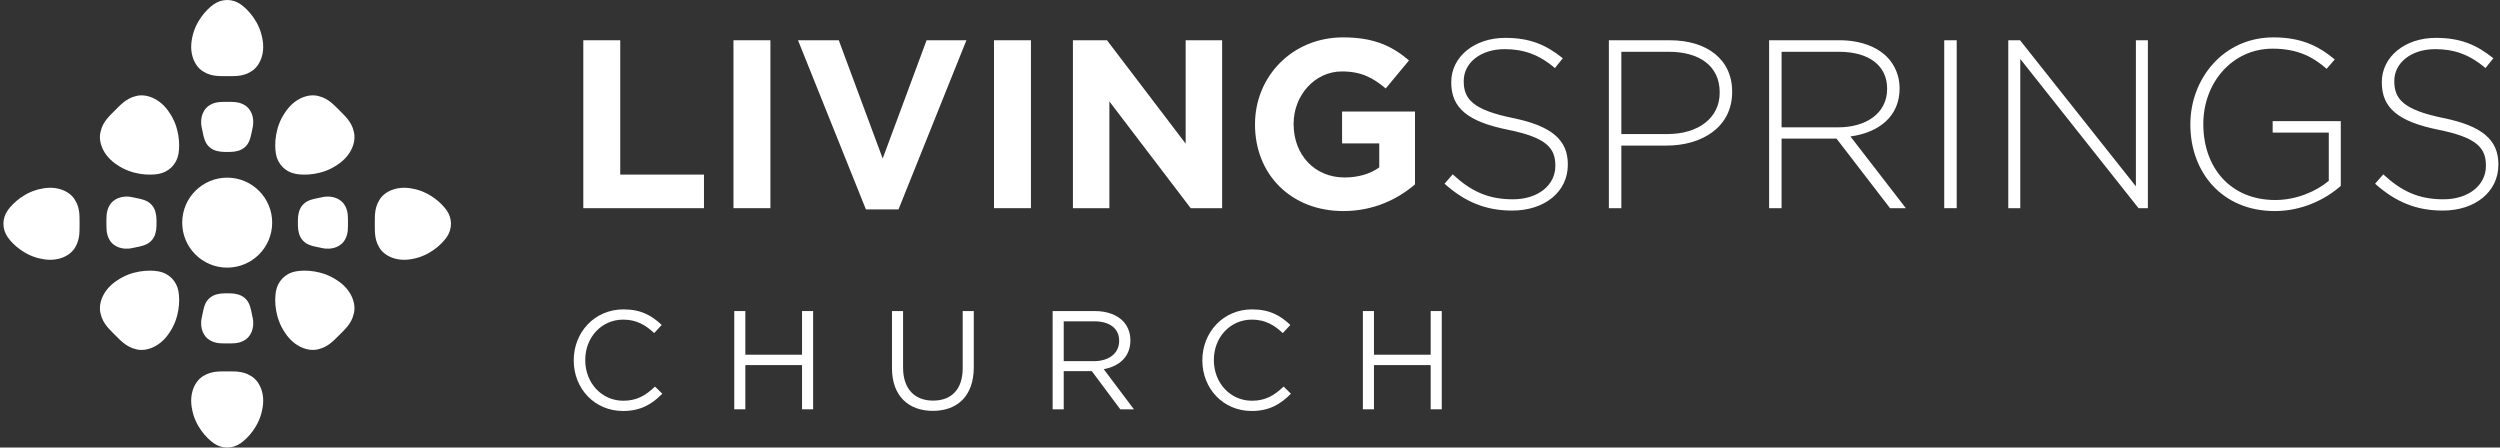
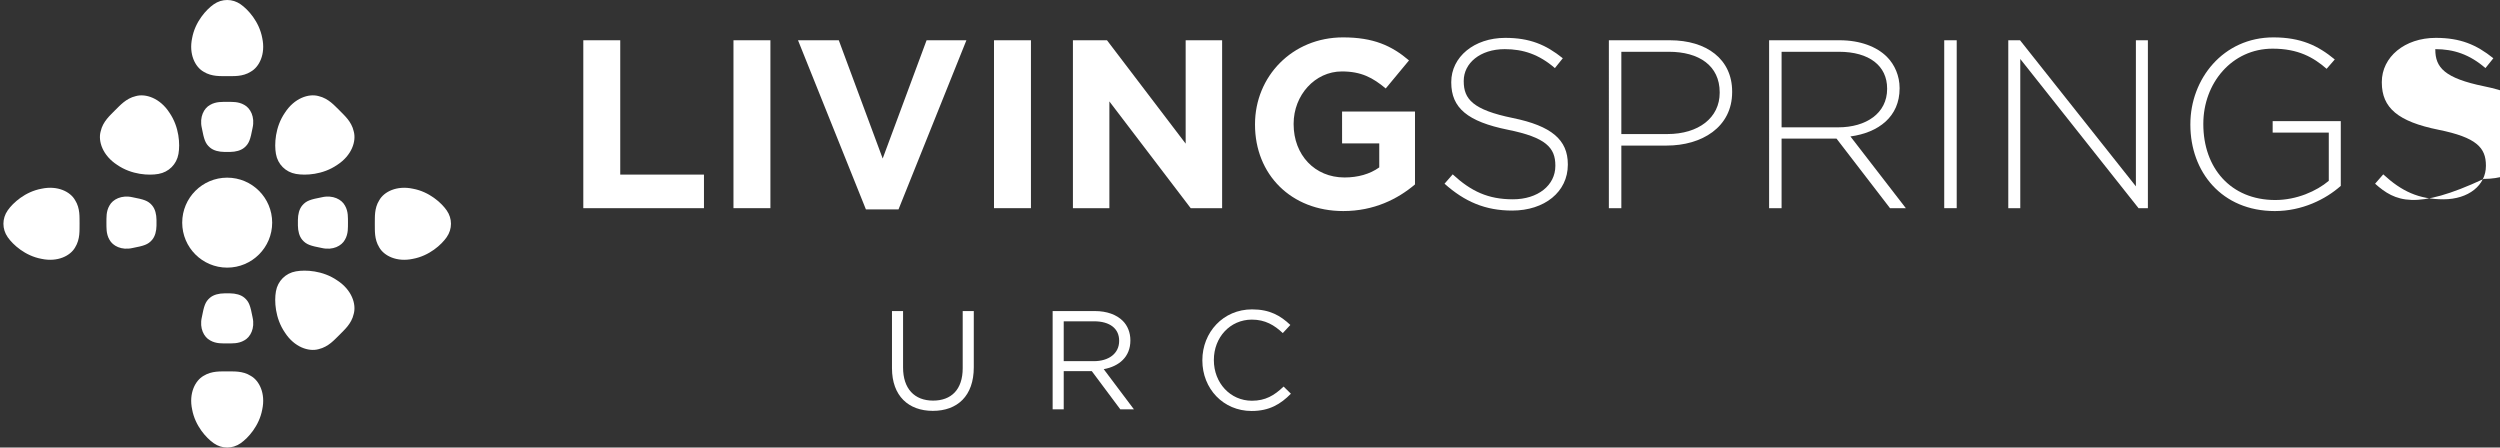
<svg xmlns="http://www.w3.org/2000/svg" version="1.1" id="Layer_1" x="0px" y="0px" viewBox="0 0 2603.06 466" style="enable-background:new 0 0 2603.06 466;" xml:space="preserve">
  <rect x="0" y="0" width="2603.06" height="466" fill="#333333" stroke="none" />
  <style type="text/css">
	.st0{fill:#FFFFFF;}
	.st1{display:none;}
	.st2{display:inline;fill:#FFFFFF;}
</style>
  <g>
    <g>
      <path class="st0" d="M607.35,41.92h38.46v139.87h87.17v34.97H607.35V41.92z" />
      <path class="st0" d="M763.71,41.92h38.46v174.83h-38.46V41.92z" />
      <path class="st0" d="M830.91,41.92h42.46l45.71,123.13l45.71-123.13h41.46L935.56,218h-33.97L830.91,41.92z" />
      <path class="st0" d="M1034.98,41.92h38.46v174.83h-38.46V41.92z" />
      <path class="st0" d="M1117.16,41.92h35.46l81.92,107.64V41.92h37.96v174.83h-32.72l-84.67-111.14v111.14h-37.96V41.92H1117.16z" />
      <path class="st0" d="M1306.75,129.84v-0.5c0-49.7,38.71-90.41,91.66-90.41c31.47,0,50.45,8.49,68.68,23.97l-24.23,29.22    c-13.49-11.24-25.47-17.73-45.71-17.73c-27.97,0-50.2,24.73-50.2,54.45v0.5c0,31.97,21.98,55.45,52.95,55.45    c13.99,0,26.48-3.5,36.21-10.49v-24.98h-38.71V116.1h75.93v75.92c-17.98,15.24-42.71,27.73-74.68,27.73    C1344.22,219.75,1306.75,181.54,1306.75,129.84z" />
      <path class="st0" d="M1504.08,191.28l8.49-9.74c19.23,17.73,36.97,25.98,62.69,25.98c26.23,0,44.21-14.74,44.21-34.72v-0.5    c0-18.48-9.74-29.22-49.45-37.21c-41.96-8.49-58.94-22.73-58.94-49.2v-0.5c0-25.98,23.73-45.96,56.2-45.96    c25.47,0,42.21,7,59.94,21.23l-8.24,10.24c-16.48-14.24-32.97-19.73-52.2-19.73c-25.73,0-42.71,14.73-42.71,32.97v0.5    c0,18.48,9.49,29.72,50.95,38.21c40.46,8.24,57.44,22.73,57.44,48.2v0.5c0,28.22-24.23,47.7-57.94,47.7    C1546.54,219.25,1525.06,210.01,1504.08,191.28z" />
      <path class="st0" d="M1675.18,41.92h63.44c38.46,0,64.94,19.73,64.94,53.45v0.5c0,36.71-31.72,55.7-68.18,55.7h-47.2v65.19h-12.99    V41.92H1675.18z M1736.13,139.58c32.47,0,54.45-16.98,54.45-42.96v-0.5c0-27.72-21.48-42.21-52.95-42.21h-49.45v85.67H1736.13z" />
      <path class="st0" d="M1842.04,41.92h73.43c21.48,0,38.71,6.74,49.2,17.23c8.24,8.24,13.24,19.98,13.24,32.47v0.5    c0,29.22-21.73,45.96-51.2,49.95l57.69,74.68h-16.48l-55.7-72.43h-57.2v72.43h-12.99L1842.04,41.92L1842.04,41.92z     M1913.97,132.58c29.22,0,50.95-14.73,50.95-39.96v-0.5c0-23.48-18.48-38.21-50.2-38.21h-59.69v78.67H1913.97z" />
      <path class="st0" d="M2024.38,41.92h12.99v174.83h-12.99V41.92z" />
      <path class="st0" d="M2091.07,41.92h12.24l120.63,152.1V41.92h12.49v174.83h-9.74L2103.56,61.41v155.35h-12.49V41.92z" />
      <path class="st0" d="M2280.66,129.84v-0.5c0-47.2,34.22-90.41,86.42-90.41c28.47,0,46.45,8.49,63.94,22.98l-8.49,9.74    c-13.74-11.98-29.72-20.98-56.2-20.98c-42.46,0-72.18,35.96-72.18,78.17v0.5c0,45.21,28.23,78.92,74.93,78.92    c22.23,0,42.96-9.24,55.7-19.98v-50.2h-58.44v-11.99h70.93v67.44c-15.74,13.99-40.21,26.23-68.68,26.23    C2313.38,219.75,2280.66,179.04,2280.66,129.84z" />
-       <path class="st0" d="M2473,191.28l8.49-9.74c19.23,17.73,36.97,25.98,62.69,25.98c26.23,0,44.21-14.74,44.21-34.72v-0.5    c0-18.48-9.74-29.22-49.45-37.21c-41.96-8.49-58.94-22.73-58.94-49.2v-0.5c0-25.98,23.73-45.96,56.2-45.96    c25.47,0,42.21,7,59.94,21.23l-8.24,10.24c-16.48-14.24-32.97-19.73-52.2-19.73c-25.73,0-42.71,14.73-42.71,32.97v0.5    c0,18.48,9.49,29.72,50.95,38.21c40.46,8.24,57.44,22.73,57.44,48.2v0.5c0,28.22-24.23,47.7-57.94,47.7    C2515.46,219.25,2493.98,210.01,2473,191.28z" />
+       <path class="st0" d="M2473,191.28l8.49-9.74c19.23,17.73,36.97,25.98,62.69,25.98c26.23,0,44.21-14.74,44.21-34.72v-0.5    c0-18.48-9.74-29.22-49.45-37.21c-41.96-8.49-58.94-22.73-58.94-49.2v-0.5c0-25.98,23.73-45.96,56.2-45.96    c25.47,0,42.21,7,59.94,21.23l-8.24,10.24c-16.48-14.24-32.97-19.73-52.2-19.73v0.5    c0,18.48,9.49,29.72,50.95,38.21c40.46,8.24,57.44,22.73,57.44,48.2v0.5c0,28.22-24.23,47.7-57.94,47.7    C2515.46,219.25,2493.98,210.01,2473,191.28z" />
    </g>
  </g>
  <g>
    <g>
      <g class="st1">
        <polygon class="st2" points="637.3,132.13 701.08,132.13 701.08,106.72 637.3,106.72 637.3,65.56 742.24,65.56 742.24,40.16      608.85,40.16 608.85,206.07 637.3,206.07    " />
        <rect x="770.85" y="40.16" class="st2" width="28.46" height="165.91" />
        <path class="st2" d="M988.13,90.97c0-12.7-4.83-24.39-13.21-33.28C964.25,46.25,949,40.16,926.9,40.16h-91.47v165.91h28.46V142.3     h58.94l35.57,63.77h32.78l-39.64-67.58C973.39,130.35,988.13,113.33,988.13,90.97z M931.98,116.89h-68.09V65.56h63.01     c8.89,0,18.04,0.76,25.91,8.89c4.32,4.58,6.86,10.16,6.86,16.52C959.67,105.2,946.97,116.89,931.98,116.89z" />
        <path class="st2" d="M1097.06,186.5c-37.09,0-60.47-17.79-73.93-29.98l-17.28,19.82c18.54,16.77,47,34.81,90.7,34.81     c39.64,0,73.17-15.5,73.17-55.64c0-46.24-46.75-49.29-76.47-51.32c-25.15-1.78-49.8-2.54-49.8-20.58     c0-17.53,17.53-23.88,37.35-23.88c30.49,0,51.07,10.93,60.21,19.31l17.28-19.82c-13.21-10.42-41.41-24.14-76.47-24.14     c-30.49,0-66.82,11.69-66.82,51.07c0,40.14,41.67,43.19,78.26,45.74c28.96,2.28,48.02,6.61,48.02,27.44     C1141.27,178.12,1121.71,186.5,1097.06,186.5z" />
-         <polygon class="st2" points="1244.16,206.07 1272.61,206.07 1272.61,65.56 1337.66,65.56 1337.66,40.16 1178.86,40.16      1178.86,65.56 1244.16,65.56    " />
        <path class="st2" d="M687.65,254.85c-52.85,0-94.26,39.38-94.26,87.66c0,49.04,41.41,88.42,94.26,88.42s95.28-39.38,95.28-88.42     C782.92,294.24,740.49,254.85,687.65,254.85z M687.65,393.83c-27.19,0-48.27-23.37-48.27-51.32c0-30.4,25.89-55.19,57.27-49.49     c19.34,3.52,34.9,19,38.88,38.26C742.26,363.9,718.69,393.83,687.65,393.83z" />
        <path class="st2" d="M964.02,313.8c0-13.72-5.34-25.91-14.22-35.31c-10.67-11.18-26.43-18.55-51.58-18.55h-92.48v165.91h44.46     v-58.44h39.38l31.76,58.44h50.3l-38.11-66.06C952.34,350.13,964.02,334.13,964.02,313.8z M900.76,331.33H850.2v-35.32h50.56     c4.57,0,9.91,0.76,13.97,5.08c3.05,3.3,4.83,7.87,4.83,12.45C919.56,324.98,911.18,331.33,900.76,331.33z" />
        <polygon class="st2" points="1041.04,259.94 996.58,259.94 996.58,425.85 1134.29,425.85 1134.29,388.5 1041.04,388.5    " />
        <path class="st2" d="M1231.78,259.94l-76.98,165.91h47l10.41-25.41h74.19l10.67,25.41h48.53l-76.98-165.91H1231.78z      M1226.44,365.88l22.11-53.1h1.52l22.11,53.1H1226.44z" />
        <polygon class="st2" points="1477.47,350.39 1477.22,350.39 1403.79,259.94 1366.44,259.94 1366.44,425.85 1411.16,425.85      1411.16,335.65 1411.41,335.65 1484.58,425.85 1522.19,425.85 1522.19,259.94 1477.47,259.94    " />
        <path class="st2" d="M1624.54,259.94h-76.48v165.91h76.48c32.78,0,53.61-9.4,68.09-23.63c15.24-14.99,23.37-36.33,23.37-59.45     c0-22.61-7.87-42.94-22.1-57.93C1678.41,268.58,1655.54,259.94,1624.54,259.94z M1656.56,377.57     c-7.37,7.12-16.01,10.93-33.03,10.93h-31v-91.21h31c18.29,0,26.93,4.57,34.3,12.45c7.88,8.39,12.2,19.06,12.2,33.54     C1670.02,358.77,1665.19,369.19,1656.56,377.57z" />
        <path class="st2" d="M1827.86,254.85c-52.85,0-94.26,39.38-94.26,87.66c0,49.04,41.41,88.42,94.26,88.42s95.28-39.38,95.28-88.42     C1923.14,294.24,1880.71,254.85,1827.86,254.85z M1827.86,393.83c-27.19,0-48.27-23.37-48.27-51.32     c0-30.4,25.89-55.19,57.28-49.48c19.34,3.52,34.9,19.01,38.88,38.26C1882.48,363.91,1858.91,393.83,1827.86,393.83z" />
      </g>
      <g>
        <path class="st0" d="M254.37,109.23c-3.13-1.86-6.49-2.61-9.45-2.93c-3.01-0.31-5.62-0.18-8.36-0.24     c-2.74,0.06-5.35-0.07-8.36,0.24c-2.96,0.31-6.32,1.07-9.45,2.93c-6.35,3.38-11.24,12.49-8.63,23.98     c2.27,11.72,3.5,16.15,8.46,20.38c3.85,3.28,9.46,4.56,15.09,4.6l0,0c0,0,1.43,0,6.03,0l0,0c5.54-0.08,11.03-1.37,14.82-4.6     c4.96-4.23,6.19-8.66,8.46-20.38C265.6,121.73,260.71,112.62,254.37,109.23z" />
        <path class="st0" d="M254.37,354.41c-3.13,1.86-6.49,2.61-9.45,2.93c-3.01,0.31-5.62,0.18-8.36,0.24     c-2.74-0.06-5.35,0.07-8.36-0.24c-2.96-0.31-6.32-1.07-9.45-2.93c-6.35-3.38-11.24-12.49-8.63-23.98     c2.27-11.72,3.5-16.15,8.46-20.38c3.85-3.28,9.46-4.56,15.09-4.6l0,0c0,0,1.43,0,6.03,0l0,0c5.54,0.08,11.03,1.37,14.82,4.6     c4.96,4.23,6.19,8.66,8.46,20.38C265.6,341.91,260.71,351.02,254.37,354.41z" />
        <path class="st0" d="M359.15,249.62c1.86-3.13,2.61-6.49,2.93-9.45c0.31-3.01,0.18-5.62,0.24-8.36     c-0.06-2.74,0.07-5.35-0.24-8.36c-0.31-2.96-1.07-6.32-2.93-9.45c-3.38-6.35-12.49-11.24-23.98-8.63     c-11.72,2.27-16.15,3.5-20.38,8.46c-3.28,3.85-4.56,9.46-4.6,15.09l0,0c0,0,0,1.43,0,6.03l0,0c0.08,5.54,1.37,11.03,4.6,14.82     c4.23,4.96,8.66,6.19,20.38,8.46C346.65,260.86,355.76,255.97,359.15,249.62z" />
        <path class="st0" d="M113.98,249.62c-1.86-3.13-2.61-6.49-2.93-9.45c-0.31-3.01-0.18-5.62-0.24-8.36     c0.06-2.74-0.07-5.35,0.24-8.36c0.31-2.96,1.07-6.32,2.93-9.45c3.38-6.35,12.49-11.24,23.98-8.63     c11.72,2.27,16.15,3.5,20.38,8.46c3.28,3.85,4.56,9.46,4.6,15.09l0,0c0,0,0,1.43,0,6.03l0,0c-0.08,5.54-1.37,11.03-4.6,14.82     c-4.23,4.96-8.66,6.19-20.38,8.46C126.47,260.86,117.36,255.97,113.98,249.62z" />
        <ellipse class="st0" cx="236.56" cy="231.82" rx="46.84" ry="46.84" />
        <path class="st0" d="M287.32,160.31c1.86,10.72,10.06,18.91,20.77,20.77c0.1,0.02,0.21,0.04,0.31,0.05     c9.5,1.68,27.62,0.96,42.72-9.45c15.19-9.82,20.07-24.77,17.18-34.96c-1.15-5.26-3.78-9.54-6.49-12.93     c-2.76-3.43-5.59-5.98-8.34-8.86c-2.88-2.75-5.42-5.58-8.86-8.34c-3.39-2.71-7.67-5.34-12.91-6.54     c-10.21-2.85-25.16,2.04-34.98,17.22c-10.42,15.09-11.14,33.22-9.45,42.72C287.28,160.11,287.3,160.21,287.32,160.31z" />
        <path class="st0" d="M122.01,171.69c15.09,10.42,33.22,11.14,42.71,9.45c0.1-0.02,0.21-0.04,0.31-0.05     c10.72-1.87,18.91-10.06,20.77-20.77c0.02-0.1,0.04-0.2,0.05-0.31c1.68-9.5,0.96-27.62-9.45-42.72     c-9.82-15.18-24.77-20.07-34.98-17.22c-5.24,1.2-9.52,3.83-12.9,6.54c-3.43,2.76-5.98,5.59-8.86,8.34     c-2.75,2.88-5.58,5.42-8.34,8.86c-2.71,3.39-5.34,7.66-6.49,12.93C101.94,146.92,106.82,161.86,122.01,171.69z" />
        <path class="st0" d="M351.11,291.95c-15.09-10.42-33.22-11.14-42.72-9.45c-0.1,0.02-0.21,0.04-0.31,0.05     c-10.72,1.86-18.91,10.06-20.77,20.77c-0.02,0.1-0.04,0.2-0.05,0.31c-1.68,9.5-0.96,27.62,9.45,42.72     c9.82,15.18,24.77,20.07,34.98,17.22c5.24-1.2,9.52-3.83,12.91-6.54c3.43-2.76,5.98-5.59,8.86-8.34     c2.75-2.88,5.58-5.42,8.34-8.86c2.71-3.39,5.34-7.66,6.49-12.93C371.18,316.72,366.3,301.77,351.11,291.95z" />
-         <path class="st0" d="M185.81,303.33c-1.86-10.72-10.06-18.91-20.77-20.77c-0.1-0.02-0.21-0.04-0.31-0.05     c-9.5-1.68-27.62-0.96-42.71,9.45c-15.19,9.82-20.07,24.77-17.18,34.96c1.15,5.26,3.78,9.54,6.49,12.93     c2.76,3.44,5.59,5.98,8.34,8.86c2.88,2.75,5.42,5.58,8.86,8.34c3.39,2.71,7.67,5.34,12.9,6.54c10.21,2.85,25.16-2.04,34.98-17.22     c10.42-15.09,11.14-33.22,9.45-42.72C185.84,303.53,185.83,303.43,185.81,303.33z" />
        <path class="st0" d="M465.11,219.06c-0.06-0.08-0.11-0.16-0.17-0.24c-5.25-7.5-17.89-19.19-35.01-22.32     c-16.78-3.6-30.09,3.16-34.99,11.93c-2.76,4.3-3.86,8.94-4.32,13.03c-0.45,4.16-0.26,7.76-0.35,11.54     c0.09,3.78-0.11,7.39,0.35,11.54c0.46,4.09,1.56,8.73,4.27,13.05c4.94,8.76,18.25,15.52,35.03,11.92     c17.12-3.14,29.77-14.82,35.01-22.32c0.06-0.08,0.11-0.16,0.17-0.24C471.05,238.5,471.05,227.5,465.11,219.06z" />
        <path class="st0" d="M78.19,208.43c-4.9-8.78-18.2-15.53-34.99-11.93c-17.12,3.14-29.77,14.82-35.01,22.32     c-0.06,0.08-0.12,0.16-0.17,0.24c-5.94,8.44-5.94,19.44,0,27.88c0.06,0.08,0.11,0.16,0.17,0.24c5.25,7.5,17.89,19.19,35.01,22.32     c16.78,3.6,30.09-3.15,35.03-11.92c2.71-4.32,3.82-8.96,4.27-13.05c0.45-4.16,0.26-7.76,0.35-11.54     c-0.09-3.78,0.11-7.39-0.35-11.54C82.05,217.37,80.95,212.73,78.19,208.43z" />
        <path class="st0" d="M261.14,391.37c-4.3-2.76-8.94-3.86-13.03-4.32c-4.16-0.45-7.76-0.26-11.54-0.35     c-3.78,0.09-7.39-0.11-11.54,0.35c-4.09,0.46-8.73,1.56-13.05,4.27c-8.76,4.94-15.52,18.25-11.92,35.03     c3.14,17.12,14.82,29.76,22.32,35.01c0.08,0.06,0.16,0.11,0.24,0.17c8.44,5.94,19.44,5.94,27.88,0c0.08-0.06,0.16-0.11,0.24-0.17     c7.5-5.25,19.18-17.89,22.32-35.01C276.67,409.58,269.91,396.27,261.14,391.37z" />
        <path class="st0" d="M211.97,74.67c4.32,2.71,8.96,3.82,13.05,4.27c4.16,0.45,7.76,0.26,11.54,0.35     c3.78-0.09,7.39,0.11,11.54-0.35c4.09-0.46,8.73-1.56,13.03-4.32c8.78-4.9,15.53-18.2,11.93-34.99     c-3.14-17.12-14.82-29.77-22.32-35.01c-0.08-0.06-0.16-0.12-0.24-0.17c-8.44-5.94-19.44-5.94-27.88,0     c-0.08,0.06-0.16,0.11-0.24,0.17c-7.5,5.25-19.19,17.89-22.32,35.01C196.46,56.42,203.21,69.73,211.97,74.67z" />
      </g>
    </g>
  </g>
  <g>
    <g>
-       <path class="st0" d="M597.39,375.32v-0.29c0-28.93,21.63-52.9,51.73-52.9c18.56,0,29.66,6.58,39.89,16.22l-7.89,8.47    c-8.62-8.18-18.27-14.03-32.15-14.03c-22.65,0-39.6,18.42-39.6,41.94v0.29c0,23.68,17.1,42.23,39.6,42.23    c14.03,0,23.24-5.4,33.03-14.76l7.6,7.45c-10.67,10.82-22.36,17.98-40.92,17.98C619.16,427.93,597.39,404.69,597.39,375.32z" />
-       <path class="st0" d="M764.53,323.88h11.54v45.45h59.04v-45.45h11.54v102.29h-11.54v-46.03h-59.04v46.03h-11.54V323.88z" />
      <path class="st0" d="M928.75,383.36v-59.47h11.54v58.75c0,22.06,11.84,34.48,31.27,34.48c18.85,0,30.83-11.4,30.83-33.75V323.9    h11.54v58.6c0,29.81-17.1,45.3-42.67,45.3C945.99,427.78,928.75,412.29,928.75,383.36z" />
      <path class="st0" d="M1096.03,323.88h43.98c12.57,0,22.65,3.8,29.08,10.23c4.97,4.97,7.89,12.13,7.89,20.17v0.29    c0,16.95-11.69,26.89-27.76,29.81l31.42,41.8h-14.18l-29.66-39.75h-29.23v39.75h-11.54L1096.03,323.88L1096.03,323.88z     M1138.99,376.05c15.34,0,26.3-7.89,26.3-21.04v-0.29c0-12.57-9.64-20.17-26.16-20.17h-31.56v41.5L1138.99,376.05L1138.99,376.05z    " />
      <path class="st0" d="M1251.92,375.32v-0.29c0-28.93,21.63-52.9,51.73-52.9c18.56,0,29.67,6.58,39.89,16.22l-7.89,8.47    c-8.62-8.18-18.27-14.03-32.15-14.03c-22.65,0-39.6,18.42-39.6,41.94v0.29c0,23.68,17.1,42.23,39.6,42.23    c14.03,0,23.23-5.4,33.02-14.76l7.6,7.45c-10.67,10.82-22.36,17.98-40.92,17.98C1273.7,427.93,1251.92,404.69,1251.92,375.32z" />
-       <path class="st0" d="M1419.06,323.88h11.55v45.45h59.04v-45.45h11.55v102.29h-11.55v-46.03h-59.04v46.03h-11.55V323.88z" />
    </g>
  </g>
</svg>